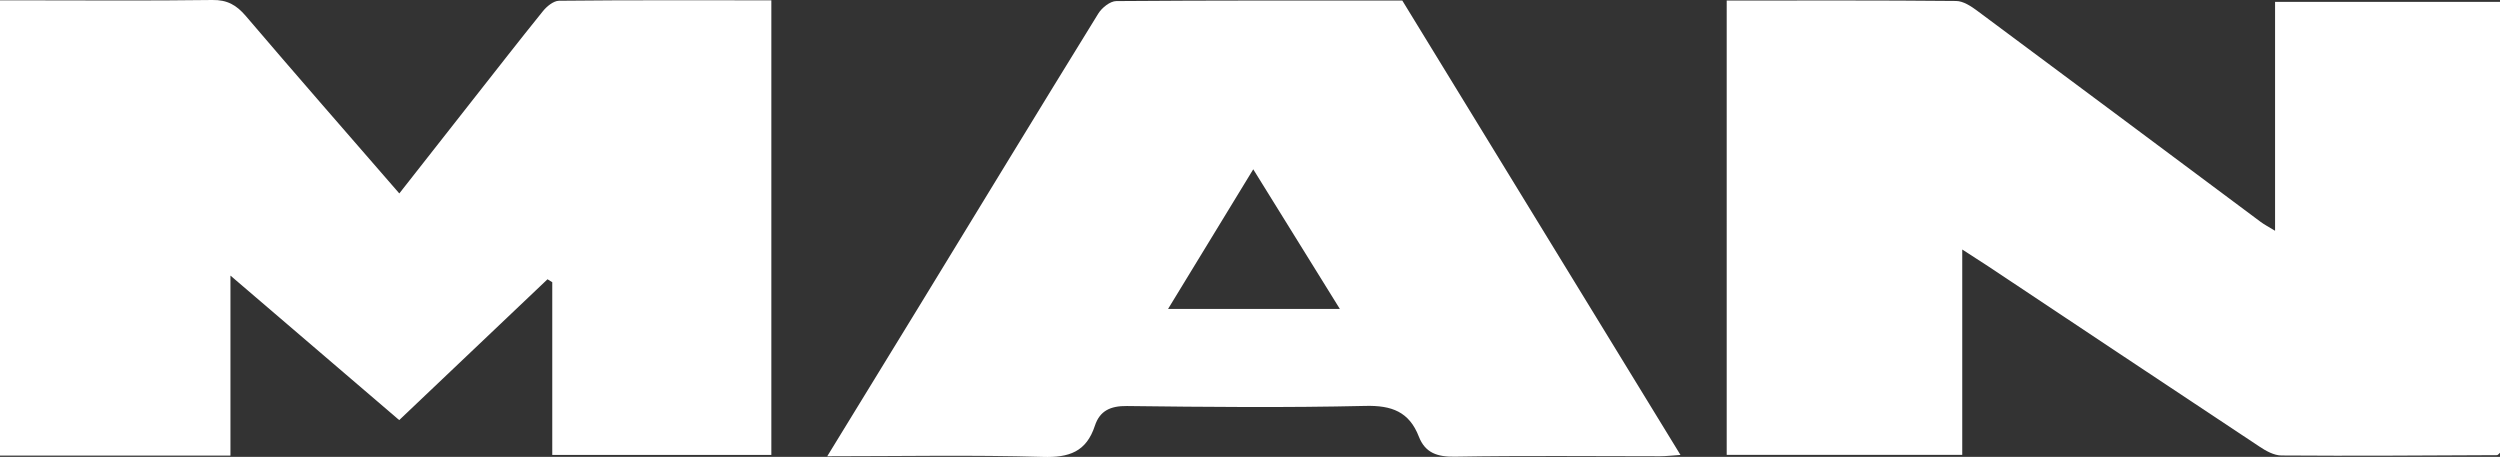
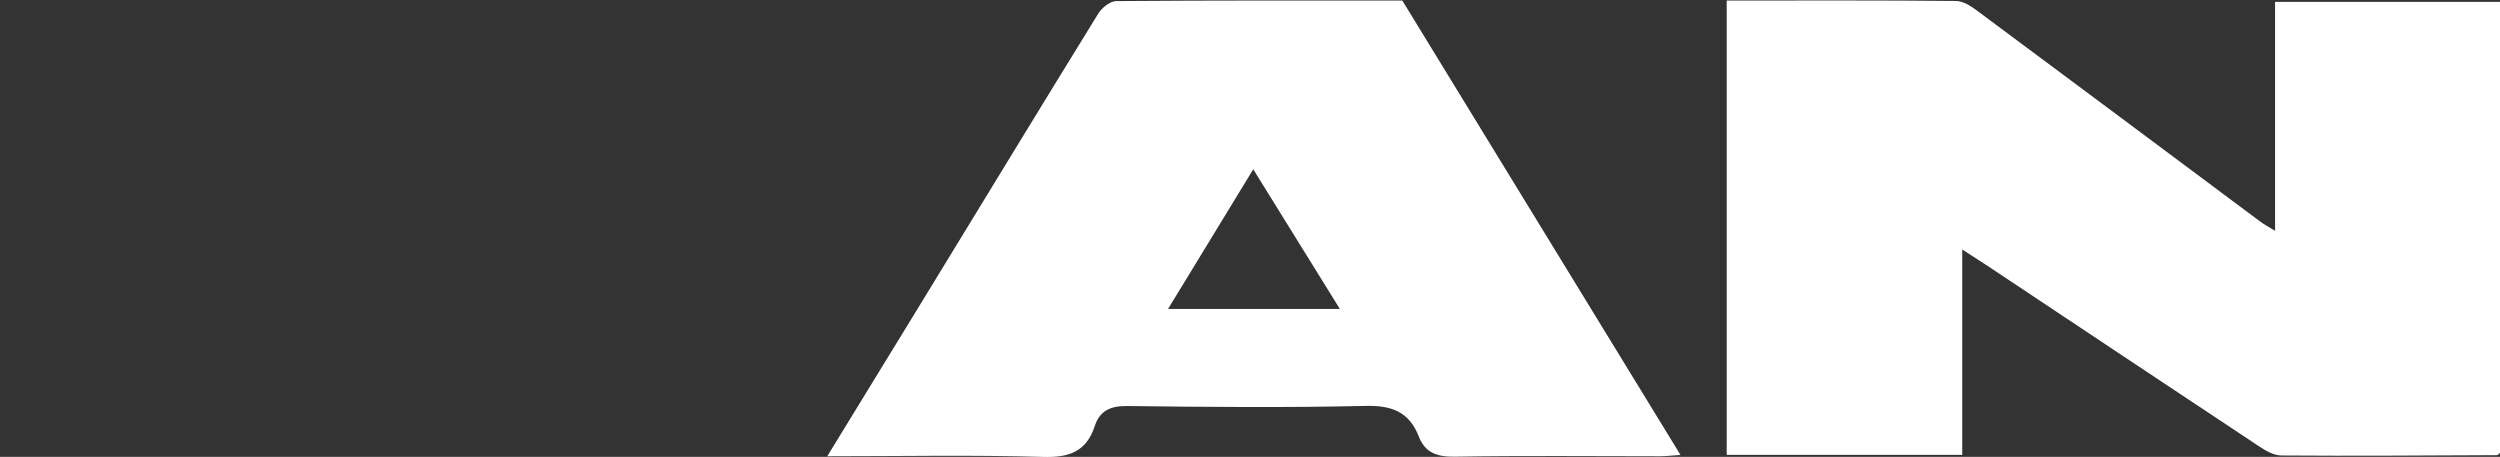
<svg xmlns="http://www.w3.org/2000/svg" id="_Слой_2" data-name="Слой 2" viewBox="0 0 230.96 42.21">
  <rect x="0" y="0" width="230.96" height="42.21" fill="#333333" stroke="none" />
  <defs>
    <style> .cls-1 { fill: #fff; } </style>
  </defs>
  <g id="_Слой_1-2" data-name="Слой 1">
    <g>
-       <path class="cls-1" d="m36.88,38.81c-5.18-4.43-10.19-8.72-15.59-13.35v16.63H0V.03c.61,0,1.23,0,1.84,0,5.93,0,11.85.05,17.78-.03,1.37-.02,2.22.46,3.09,1.48,4.63,5.43,9.33,10.8,14.18,16.39,2.32-2.95,4.56-5.8,6.8-8.66,2.15-2.73,4.28-5.47,6.46-8.17.36-.45.98-.96,1.49-.97,6.5-.07,12.99-.04,19.62-.04v42h-20.24v-15.96c-.15-.09-.29-.18-.44-.27-4.52,4.3-9.05,8.59-13.7,13.01Z" />
      <path class="cls-1" d="m159.51.05c7.16,0,14.17-.03,21.19.04.68,0,1.42.5,2.01.94,8.72,6.47,17.43,12.98,26.14,19.47.34.25.72.45,1.33.82V.17h20.79v41.65c-.1.08-.2.23-.29.23-6.63.03-13.26.08-19.9.03-.7,0-1.46-.43-2.07-.84-8.36-5.53-16.7-11.1-25.05-16.65-.68-.45-1.38-.89-2.38-1.54v18.97h-21.76V.05Z" />
      <path class="cls-1" d="m76.43,42.14c2.96-4.84,5.71-9.31,8.45-13.79,5.52-9.03,11.02-18.08,16.58-27.09.33-.54,1.1-1.16,1.67-1.16,8.76-.07,17.52-.05,26.42-.05,8.51,13.89,17.03,27.82,25.7,41.98-.81.05-1.35.12-1.89.12-6.31,0-12.63-.07-18.94.04-1.62.03-2.75-.34-3.34-1.85-.89-2.3-2.51-2.9-4.94-2.84-7.34.17-14.68.1-22.03.01-1.53-.02-2.51.45-2.96,1.82-.79,2.41-2.38,2.96-4.83,2.88-6.5-.19-13-.06-19.91-.06Zm47.35-13.6c-2.76-4.45-5.32-8.58-8-12.9-2.71,4.44-5.21,8.55-7.87,12.9h15.87Z" />
    </g>
  </g>
</svg>